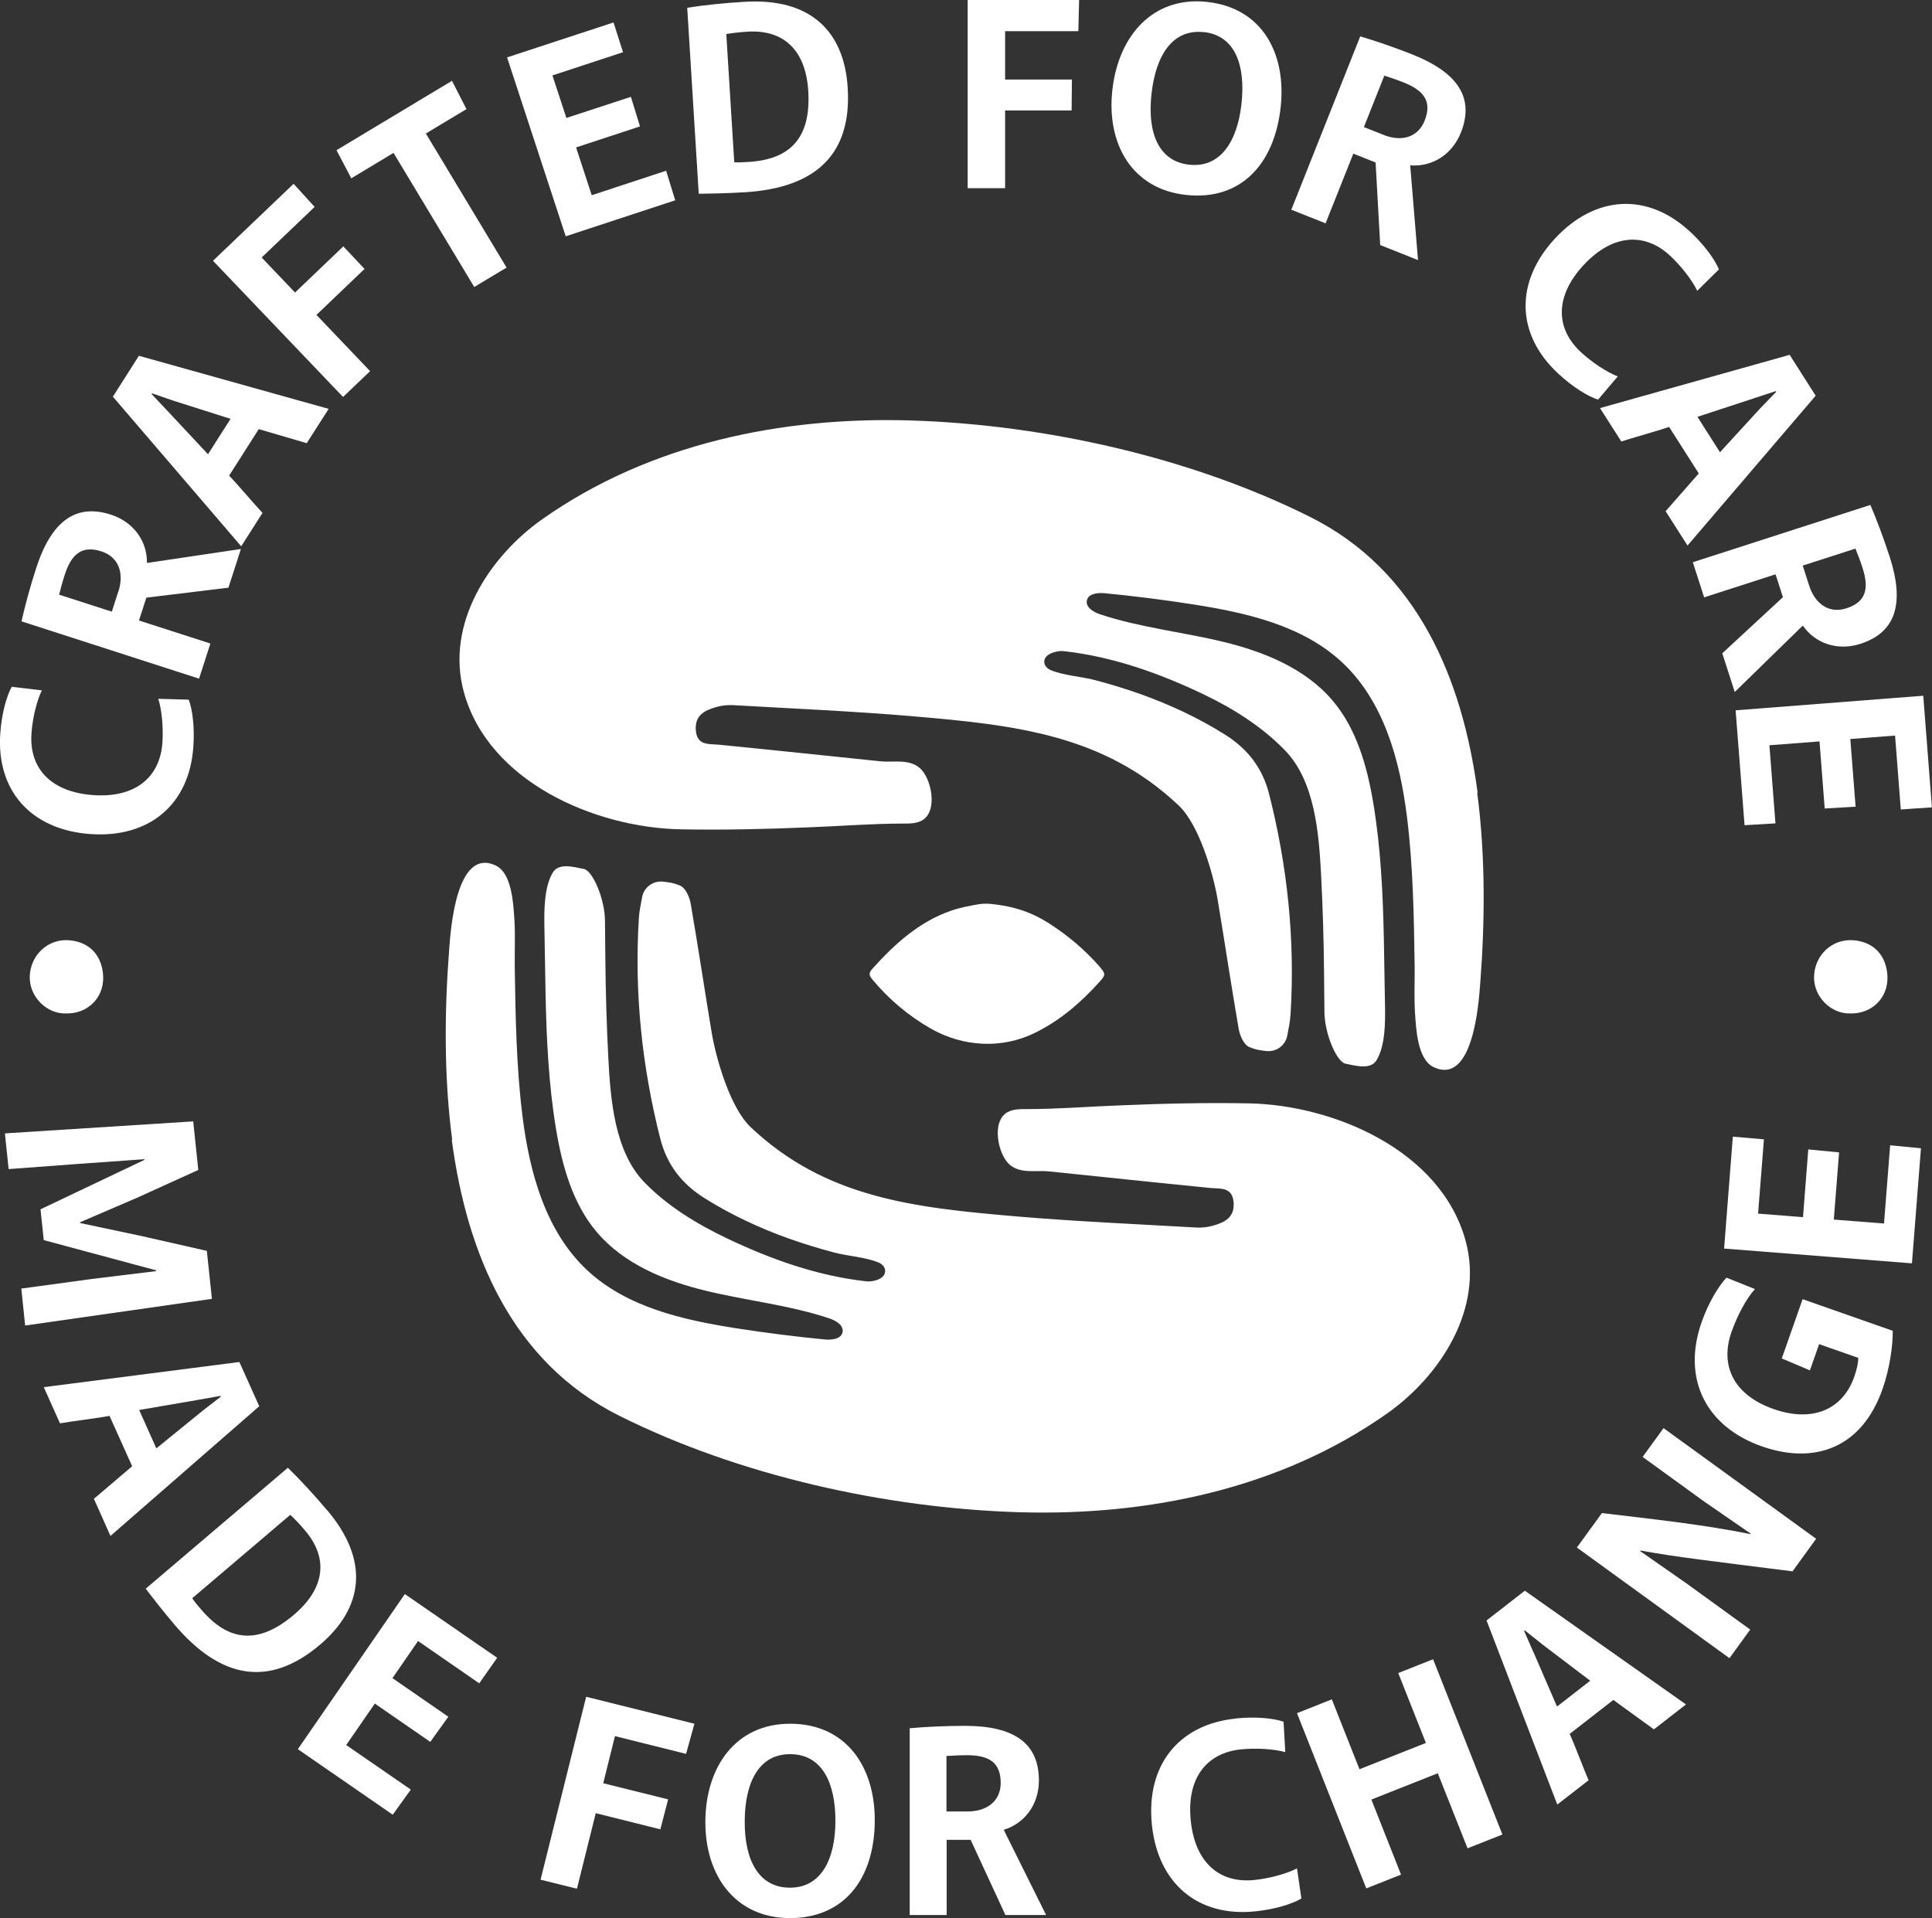
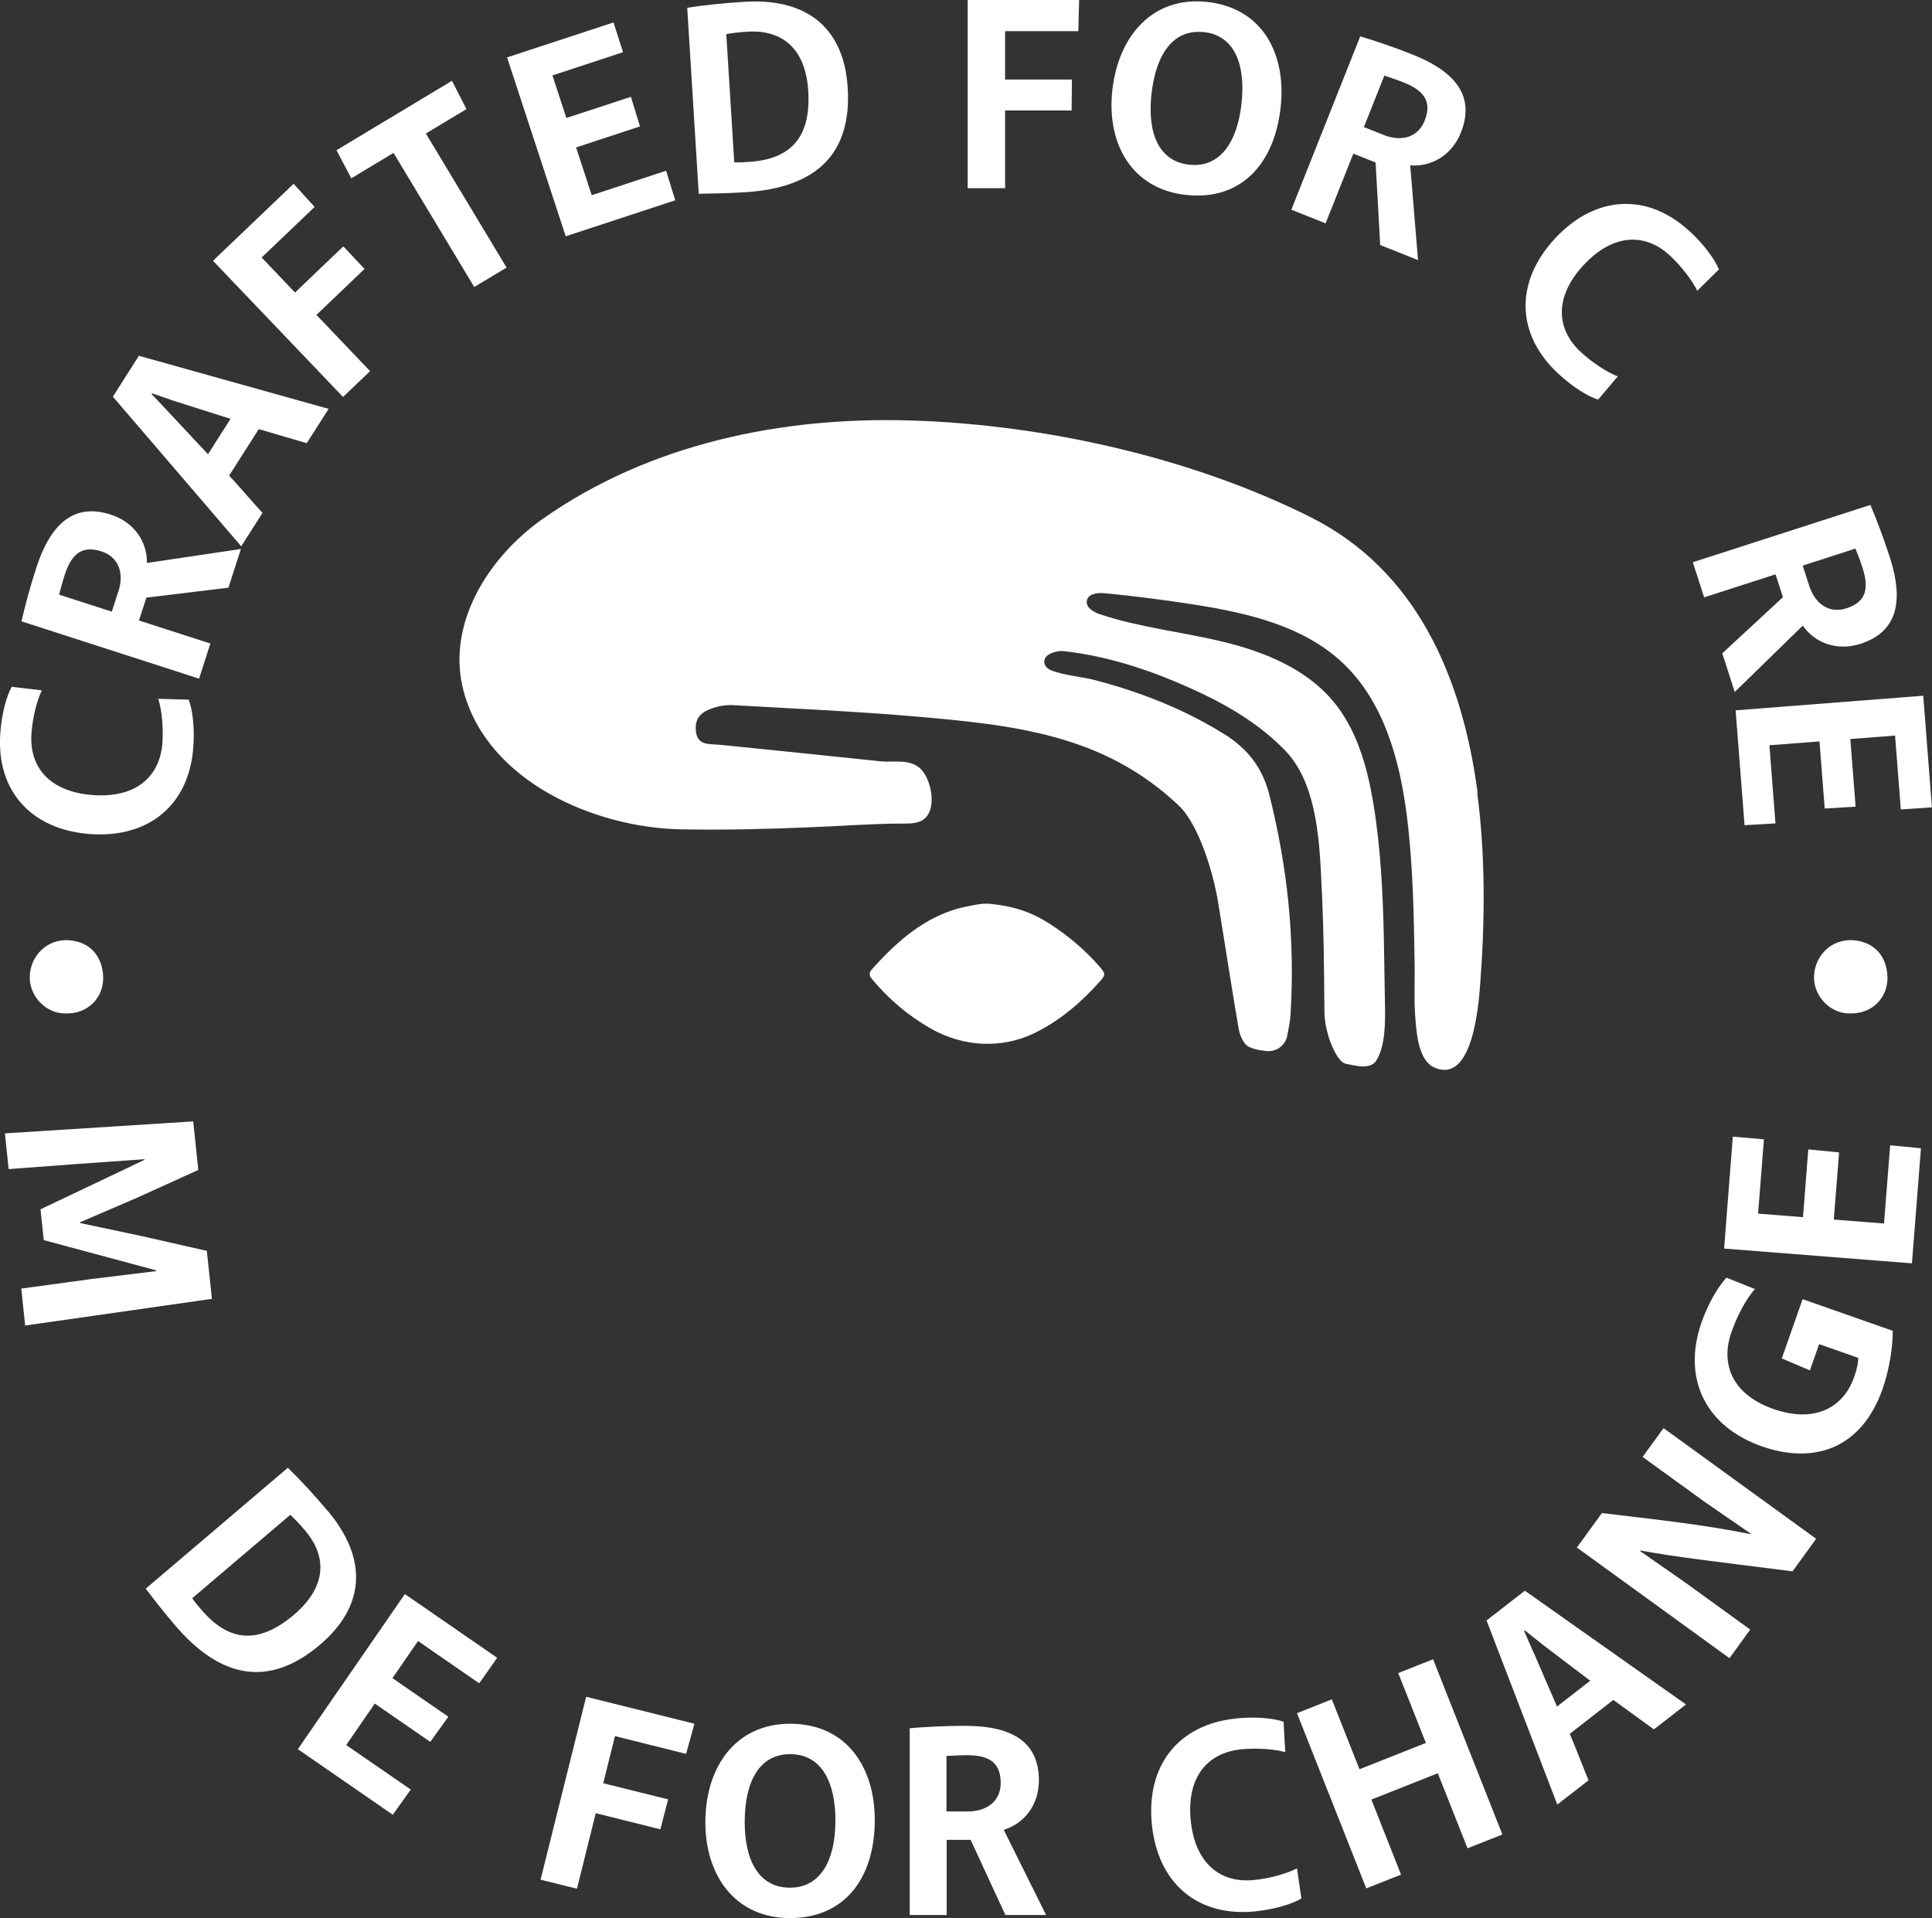
<svg xmlns="http://www.w3.org/2000/svg" viewBox="0 0 201.29 199.85" id="Capa_2">
  <rect x="0" y="0" width="201.29" height="199.85" fill="#333333" stroke="none" />
  <defs>
    <style>.cls-1{fill:#fff;}</style>
  </defs>
  <g id="Layer_1">
    <path d="M153.95,82.6c-1.58-11.9-6.27-23.14-17.43-28.73-12.45-6.23-27.73-9.63-41.62-10.06-13.46-.41-27.24,2.42-38.39,10.28-5.58,3.93-10.11,10.95-8.19,17.99,2.55,9.38,13.67,14.16,22.61,14.33,4.45.08,8.91-.02,13.36-.21,3.28-.12,6.54-.39,9.82-.39.66,0,1.36,0,1.94-.32,1.72-.95,1-4.47-.26-5.5-1.15-.94-2.71-.53-4.07-.67-1.86-.2-3.72-.39-5.58-.58-3.72-.39-7.43-.77-11.15-1.14-1.15-.11-2.4.13-2.5-1.58-.08-1.51.93-1.99,2.06-2.33.59-.18,1.21-.25,1.82-.22,6.25.36,12.52.63,18.75,1.16,10.6.91,19.86,1.89,27.69,9.3,2.12,2,3.6,7.08,4.07,9.9.74,4.46,1.41,8.94,2.18,13.39.12.68.53,1.62,1.07,1.86.66.29,1.21.37,1.83.43,1.03.11,1.98-.6,2.16-1.62.13-.72.29-1.4.34-2.22.48-7.75-.32-15.37-2.22-22.89-.7-2.76-2.23-4.76-4.69-6.29-2.75-1.72-5.7-3.09-8.75-4.18-1.55-.55-3.13-1.03-4.72-1.45-1.45-.38-3.26-.47-4.63-1.05-.34-.15-.64-.46-.65-.83-.04-.93,1.46-1.2,1.98-1.14,5.09.55,10.03,2.31,14.63,4.51,3.07,1.47,6.07,3.35,8.48,5.84,3.12,3.22,3.53,8.7,3.75,12.95.18,3.42.28,6.85.31,10.28.01,1.33.03,2.67.04,4,.01,2.32,1.3,5.25,2.2,5.41.91.17,2.58.69,3.22-.35.94-1.53.92-4.04.89-5.75-.05-2.31-.07-4.63-.12-6.94-.1-4.7-.32-9.41-1.09-14.05-.64-3.85-1.73-7.78-4.26-10.76-2.84-3.34-7.14-5.08-11.4-6.11-4.26-1.03-8.67-1.48-12.83-2.87-.69-.23-1.51-.73-1.36-1.44.15-.72,1.13-.82,1.87-.75,3.09.3,6.17.69,9.24,1.17,5.55.87,11.35,2.19,15.47,6.02,4.34,4.04,6.02,10.16,6.76,16.04.65,5.17.73,10.4.81,15.61.02,1.65-.07,3.29.04,4.94.11,1.59.24,4.81,1.96,5.61,4.09,1.89,4.68-6.65,4.84-8.85.47-6.2.56-13.06-.32-19.72Z" class="cls-1" />
-     <path d="M47.07,118.77c1.58,11.9,6.27,23.14,17.43,28.73,12.45,6.23,27.73,9.63,41.62,10.06,13.46.41,27.24-2.42,38.39-10.28,5.58-3.93,10.11-10.95,8.19-17.99-2.55-9.38-13.67-14.16-22.61-14.33-4.45-.08-8.91.02-13.36.21-3.28.12-6.54.39-9.82.39-.66,0-1.36,0-1.94.32-1.72.95-1,4.47.26,5.5,1.15.94,2.71.53,4.07.67,1.86.2,3.72.39,5.58.58,3.72.39,7.43.77,11.15,1.14,1.15.11,2.4-.13,2.5,1.58.08,1.51-.93,1.99-2.06,2.33-.59.18-1.21.25-1.82.22-6.25-.36-12.52-.63-18.75-1.16-10.6-.91-19.86-1.89-27.69-9.3-2.12-2-3.6-7.08-4.07-9.9-.74-4.46-1.41-8.94-2.18-13.39-.12-.68-.53-1.62-1.07-1.86-.66-.29-1.21-.37-1.83-.43-1.03-.11-1.98.6-2.16,1.62-.13.72-.29,1.4-.34,2.22-.48,7.75.32,15.37,2.22,22.89.7,2.76,2.23,4.76,4.69,6.29,2.75,1.72,5.7,3.09,8.75,4.18,1.55.55,3.13,1.03,4.72,1.45,1.45.38,3.26.47,4.63,1.05.34.15.64.46.65.83.04.93-1.39,1.18-1.91,1.12-5.09-.55-10.03-2.31-14.63-4.51-3.07-1.47-6.14-3.33-8.55-5.82-3.12-3.22-3.53-8.7-3.75-12.95-.18-3.42-.28-6.85-.31-10.28-.01-1.33-.03-2.67-.04-4-.01-2.32-1.3-5.25-2.2-5.41-.91-.17-2.58-.69-3.22.35-.94,1.53-.92,4.04-.89,5.75.05,2.31.07,4.63.12,6.94.1,4.7.32,9.41,1.09,14.05.64,3.85,1.73,7.78,4.26,10.76,2.84,3.34,7.14,5.08,11.4,6.11,4.26,1.03,8.67,1.48,12.83,2.87.69.23,1.51.73,1.36,1.44-.15.72-1.13.82-1.87.75-3.09-.3-6.17-.69-9.24-1.17-5.55-.87-11.35-2.19-15.47-6.02-4.34-4.04-6.02-10.16-6.76-16.04-.65-5.17-.73-10.4-.81-15.61-.02-1.65.07-3.29-.04-4.94-.11-1.59-.24-4.81-1.96-5.61-4.09-1.89-4.68,6.65-4.84,8.85-.47,6.2-.56,13.06.32,19.72Z" class="cls-1" />
    <path d="M90.88,100.95c2.33-2.59,4.87-4.91,8.23-6.07.93-.32,1.92-.5,2.65-.63.48-.09.96-.12,1.44-.07,2.52.24,4.4.93,6.13,2.05,1.94,1.25,3.69,2.72,5.21,4.46.65.75.67.88.08,1.54-1.94,2.17-4.11,4.06-6.76,5.37-3.49,1.73-7.55,1.48-10.92-.45-2.33-1.34-4.35-3.05-6.07-5.12-.33-.4-.37-.66,0-1.06Z" class="cls-1" />
    <path d="M.03,76.4c.15-2.13.68-3.92,1.19-4.84l3.14.37c-.53,1.09-.97,2.88-1.08,4.48-.26,3.55,1.92,6.1,6.39,6.43s6.99-1.89,7.25-5.44c.11-1.6-.06-3.44-.43-4.59l3.17.09c.38.98.64,2.83.48,4.96-.43,5.99-4.62,9.49-10.76,9.04-6.14-.45-9.78-4.51-9.35-10.5Z" class="cls-1" />
    <path d="M15.31,58.63l.05.02,9.74-1.45-1.3,4.03-8.55,1.04-.77,2.38,7.44,2.4-1.18,3.66-18.5-5.97c.35-1.54.87-3.52,1.53-5.55,1.59-4.91,4.13-6.75,7.78-5.57,2.45.79,3.79,2.85,3.76,5.02ZM12.33,61.65c.64-1.98,0-3.63-1.76-4.2-2.11-.68-3.15.37-3.83,2.45-.29.91-.46,1.59-.58,2.06l5.49,1.77.67-2.08Z" class="cls-1" />
    <path d="M31.97,46.18l-5.01-1.47-3.09,4.85c.73.73,2.76,3.13,3.48,3.88l-2.22,3.48-13.37-15.59,2.71-4.26,19.77,5.53-2.28,3.57ZM17.44,42.8l4.23,4.53,2.35-3.69-5.92-1.88-2.26-.78-.05.07,1.65,1.75Z" class="cls-1" />
    <path d="M27.26,26.83l3.48,3.65,5.03-4.81,2.21,2.35-5.01,4.79,5.59,5.86-2.82,2.69-13.55-14.19,8.4-8.02,2.19,2.41-5.52,5.27Z" class="cls-1" />
    <path d="M35.06,15.65l12.03-7.23,1.51,2.95-4.23,2.54,8.41,13.97-3.37,2.02-8.41-13.97-4.4,2.65-1.54-2.93Z" class="cls-1" />
    <path d="M57.55,7.84l1.46,4.45,6.72-2.2.95,3.08-6.66,2.19,1.63,4.98,7.75-2.55.95,3.08-11.41,3.75-6.11-18.64,11.09-3.64.99,3.1-7.36,2.42Z" class="cls-1" />
    <path d="M77.54.19c6.86-.43,10.42,3.03,10.78,8.96.43,6.91-3.29,10.42-10.7,10.88-1.99.12-3.56.14-4.82.16l-1.2-19.38c1.72-.28,3.82-.49,5.95-.62ZM75.67,3.54l.83,13.37c.4.03.98,0,1.51-.04,4.23-.26,6.51-2.4,6.2-7.4-.26-4.22-2.54-6.41-6.34-6.17-.92.06-1.68.16-2.21.25Z" class="cls-1" />
    <path d="M104.72,3.25v5.04h6.96l-.03,3.22h-6.93v8.1h-3.9V0h11.61l-.08,3.25h-7.63Z" class="cls-1" />
    <path d="M125.76.2c5.8.63,8.27,5.44,7.67,10.96-.65,5.99-4.2,9.77-9.87,9.15-5.64-.62-8.28-5.33-7.67-10.9.63-5.74,4.27-9.82,9.87-9.21ZM125.42,3.35c-3.24-.35-5,2.38-5.45,6.45-.45,4.07.76,7.02,3.94,7.36,3.21.35,5.01-2.38,5.44-6.37.43-3.95-.64-7.09-3.93-7.45Z" class="cls-1" />
    <path d="M146.95,17.23l-.02.05.81,9.82-3.94-1.57-.48-8.6-2.32-.92-2.89,7.26-3.57-1.42,7.18-18.06c1.51.45,3.46,1.1,5.44,1.89,4.8,1.91,6.46,4.56,5.05,8.13-.95,2.39-3.09,3.59-5.26,3.42ZM144.13,14.05c1.93.77,3.62.24,4.3-1.48.82-2.06-.16-3.17-2.19-3.98-.89-.35-1.56-.56-2.01-.71l-2.13,5.36,2.04.81Z" class="cls-1" />
    <path d="M176.06,24.11c1.56,1.45,2.63,2.98,3.03,3.96l-2.26,2.23c-.52-1.09-1.65-2.56-2.82-3.65-2.61-2.43-5.96-2.32-9.02.97-3.05,3.29-2.9,6.64-.29,9.06,1.17,1.09,2.72,2.1,3.85,2.54l-2.05,2.42c-1.01-.32-2.61-1.27-4.17-2.73-4.4-4.09-4.51-9.54-.32-14.06,4.2-4.52,9.64-4.82,14.05-.73Z" class="cls-1" />
-     <path d="M173.54,53.26l3.45-3.93-3.09-4.85c-.97.35-4,1.19-4.98,1.52l-2.22-3.48,19.76-5.55,2.71,4.26-13.35,15.61-2.28-3.57ZM182.74,41.5l-5.89,1.93,2.35,3.69,4.2-4.58,1.66-1.72-.05-.07-2.28.75Z" class="cls-1" />
    <path d="M187.84,65.2l-.05.02-7.05,6.88-1.3-4.03,6.32-5.85-.77-2.38-7.44,2.4-1.18-3.66,18.5-5.97c.62,1.45,1.35,3.37,2.01,5.4,1.59,4.91.61,7.89-3.04,9.07-2.45.79-4.74-.09-5.99-1.87ZM188.49,61.01c.64,1.98,2.13,2.94,3.89,2.37,2.11-.68,2.34-2.14,1.67-4.22-.29-.91-.56-1.56-.74-2l-5.49,1.77.67,2.08Z" class="cls-1" />
    <path d="M197.45,76.64l-4.67.36.55,7.05-3.22.19-.54-6.99-5.22.4.63,8.14-3.22.19-.93-11.97,19.55-1.52.9,11.63-3.24.22-.6-7.72Z" class="cls-1" />
    <path d="M15.05,120.86v-.08s-6.76.48-6.76.48l-7.39.55-.39-3.72,19.62-1.25.53,5.06-6.41,2.91-5.91,2.54v.08s6.33,1.34,6.33,1.34l6.88,1.56.53,5-19.46,2.78-.4-3.85,7.34-1,6.71-.82v-.08s-11.71-3.15-11.71-3.15l-.34-3.21,10.83-5.15Z" class="cls-1" />
-     <path d="M9.79,156.16l3.98-3.39-2.36-5.25c-1.01.21-4.13.59-5.16.78l-1.69-3.77,20.38-2.62,2.07,4.61-15.5,13.51-1.73-3.87ZM20.61,145.86l-6.11,1.05,1.79,4,4.82-3.92,1.9-1.47-.03-.08-2.37.42Z" class="cls-1" />
    <path d="M34.06,157.32c4.46,5.24,3.83,10.17-.7,14.03-5.28,4.49-10.33,3.62-15.16-2.05-1.29-1.52-2.25-2.77-3.02-3.77l14.81-12.6c1.26,1.22,2.69,2.77,4.07,4.4ZM30.25,157.83l-10.22,8.69c.21.34.59.79.94,1.19,2.75,3.23,5.83,3.78,9.66.53,3.23-2.75,3.62-5.88,1.14-8.79-.6-.71-1.13-1.25-1.53-1.62Z" class="cls-1" />
    <path d="M43.55,170.99l-2.66,3.86,5.82,4.02-1.88,2.62-5.78-3.99-2.98,4.32,6.73,4.64-1.88,2.62-9.89-6.83,11.15-16.16,9.62,6.64-1.87,2.66-6.38-4.41Z" class="cls-1" />
    <path d="M64.07,180.9l-1.22,4.9,6.76,1.68-.81,3.12-6.73-1.68-1.96,7.87-3.79-.94,4.75-19.06,11.28,2.81-.87,3.14-7.41-1.85Z" class="cls-1" />
    <path d="M82.37,179.6c5.85.03,8.8,4.56,8.77,10.11-.03,6.03-3.17,10.16-8.88,10.14-5.68-.03-8.8-4.45-8.77-10.06.03-5.78,3.23-10.22,8.88-10.19ZM82.35,182.77c-3.26-.02-4.74,2.89-4.76,6.99-.02,4.1,1.48,6.91,4.69,6.92,3.23.02,4.74-2.89,4.76-6.9.02-3.98-1.37-6.99-4.69-7.01Z" class="cls-1" />
    <path d="M104.6,190.64v.06l4.39,8.83h-4.24l-3.62-7.83h-2.5v7.83h-3.85v-19.46c1.57-.14,3.62-.25,5.76-.25,5.17,0,7.7,1.85,7.7,5.69,0,2.58-1.55,4.49-3.63,5.13ZM100.8,188.74c2.08,0,3.46-1.12,3.46-2.97,0-2.22-1.32-2.89-3.51-2.89-.96,0-1.66.06-2.14.08v5.78h2.19Z" class="cls-1" />
    <path d="M128.75,179.05c2.13-.22,3.98-.01,4.98.34l.18,3.17c-1.16-.33-3.01-.45-4.61-.29-3.55.36-5.69,2.95-5.24,7.41.45,4.46,3.06,6.57,6.62,6.2,1.59-.16,3.38-.65,4.45-1.21l.46,3.14c-.9.54-2.68,1.12-4.81,1.34-5.98.61-10.15-2.91-10.77-9.05-.62-6.14,2.76-10.43,8.74-11.04Z" class="cls-1" />
    <path d="M142.35,196.76l-7.22-18.26,3.63-1.44,2.88,7.28,6.92-2.74-2.88-7.28,3.63-1.44,7.22,18.26-3.63,1.44-3.1-7.82-6.92,2.74,3.09,7.82-3.63,1.44Z" class="cls-1" />
    <path d="M172.32,180.19l-4.23-3.07-4.55,3.54c.44.93,1.55,3.87,1.97,4.83l-3.26,2.53-7.37-19.18,3.99-3.1,16.79,11.85-3.35,2.6ZM159.76,172.12l2.46,5.69,3.46-2.69-4.95-3.76-1.87-1.49-.07.05.96,2.2Z" class="cls-1" />
    <path d="M170.93,161.54l-.05.07,4.79,3.34,6.68,4.84-2.16,2.98-15.9-11.53,2.61-3.59c5.17.62,10.48,1.18,15.47,2.19l.03-.05-4.83-3.33-6.43-4.66,2.18-3,15.9,11.53-2.46,3.39c-8.13-1.03-12.39-1.52-15.83-2.17Z" class="cls-1" />
    <path d="M187.83,135.37l9.37,3.29c.02,1.47-.3,3.89-1.06,6.06-2.18,6.2-7.12,7.9-12.6,5.97-5.69-2-8.36-6.92-6.25-12.94.73-2.07,1.76-3.73,2.58-4.63l2.97,1.19c-.89,1-1.8,2.67-2.44,4.47-1.22,3.47.19,6.56,4.38,8.03,4.05,1.42,7.2.08,8.41-3.36.29-.82.42-1.52.42-1.97l-4.08-1.43-.96,2.73-2.93-1.24,2.17-6.18Z" class="cls-1" />
    <path d="M183.18,126.45l4.67.37.55-7.06,3.21.31-.55,7,5.23.41.64-8.15,3.21.31-.94,11.99-19.57-1.54.91-11.66,3.24.28-.61,7.73Z" class="cls-1" />
    <path d="M6.85,105.59c2.2.08,3.97-1.56,3.9-3.82-.07-2.02-1.25-3.6-3.5-3.8-2.26-.2-4.08,1.54-4.15,3.77-.06,2.13,1.79,3.91,3.75,3.85Z" class="cls-1" />
    <path d="M192.75,105.59c2.2.08,3.97-1.56,3.9-3.82-.07-2.02-1.25-3.6-3.5-3.8-2.26-.2-4.08,1.54-4.15,3.77-.06,2.13,1.79,3.91,3.75,3.85Z" class="cls-1" />
  </g>
</svg>